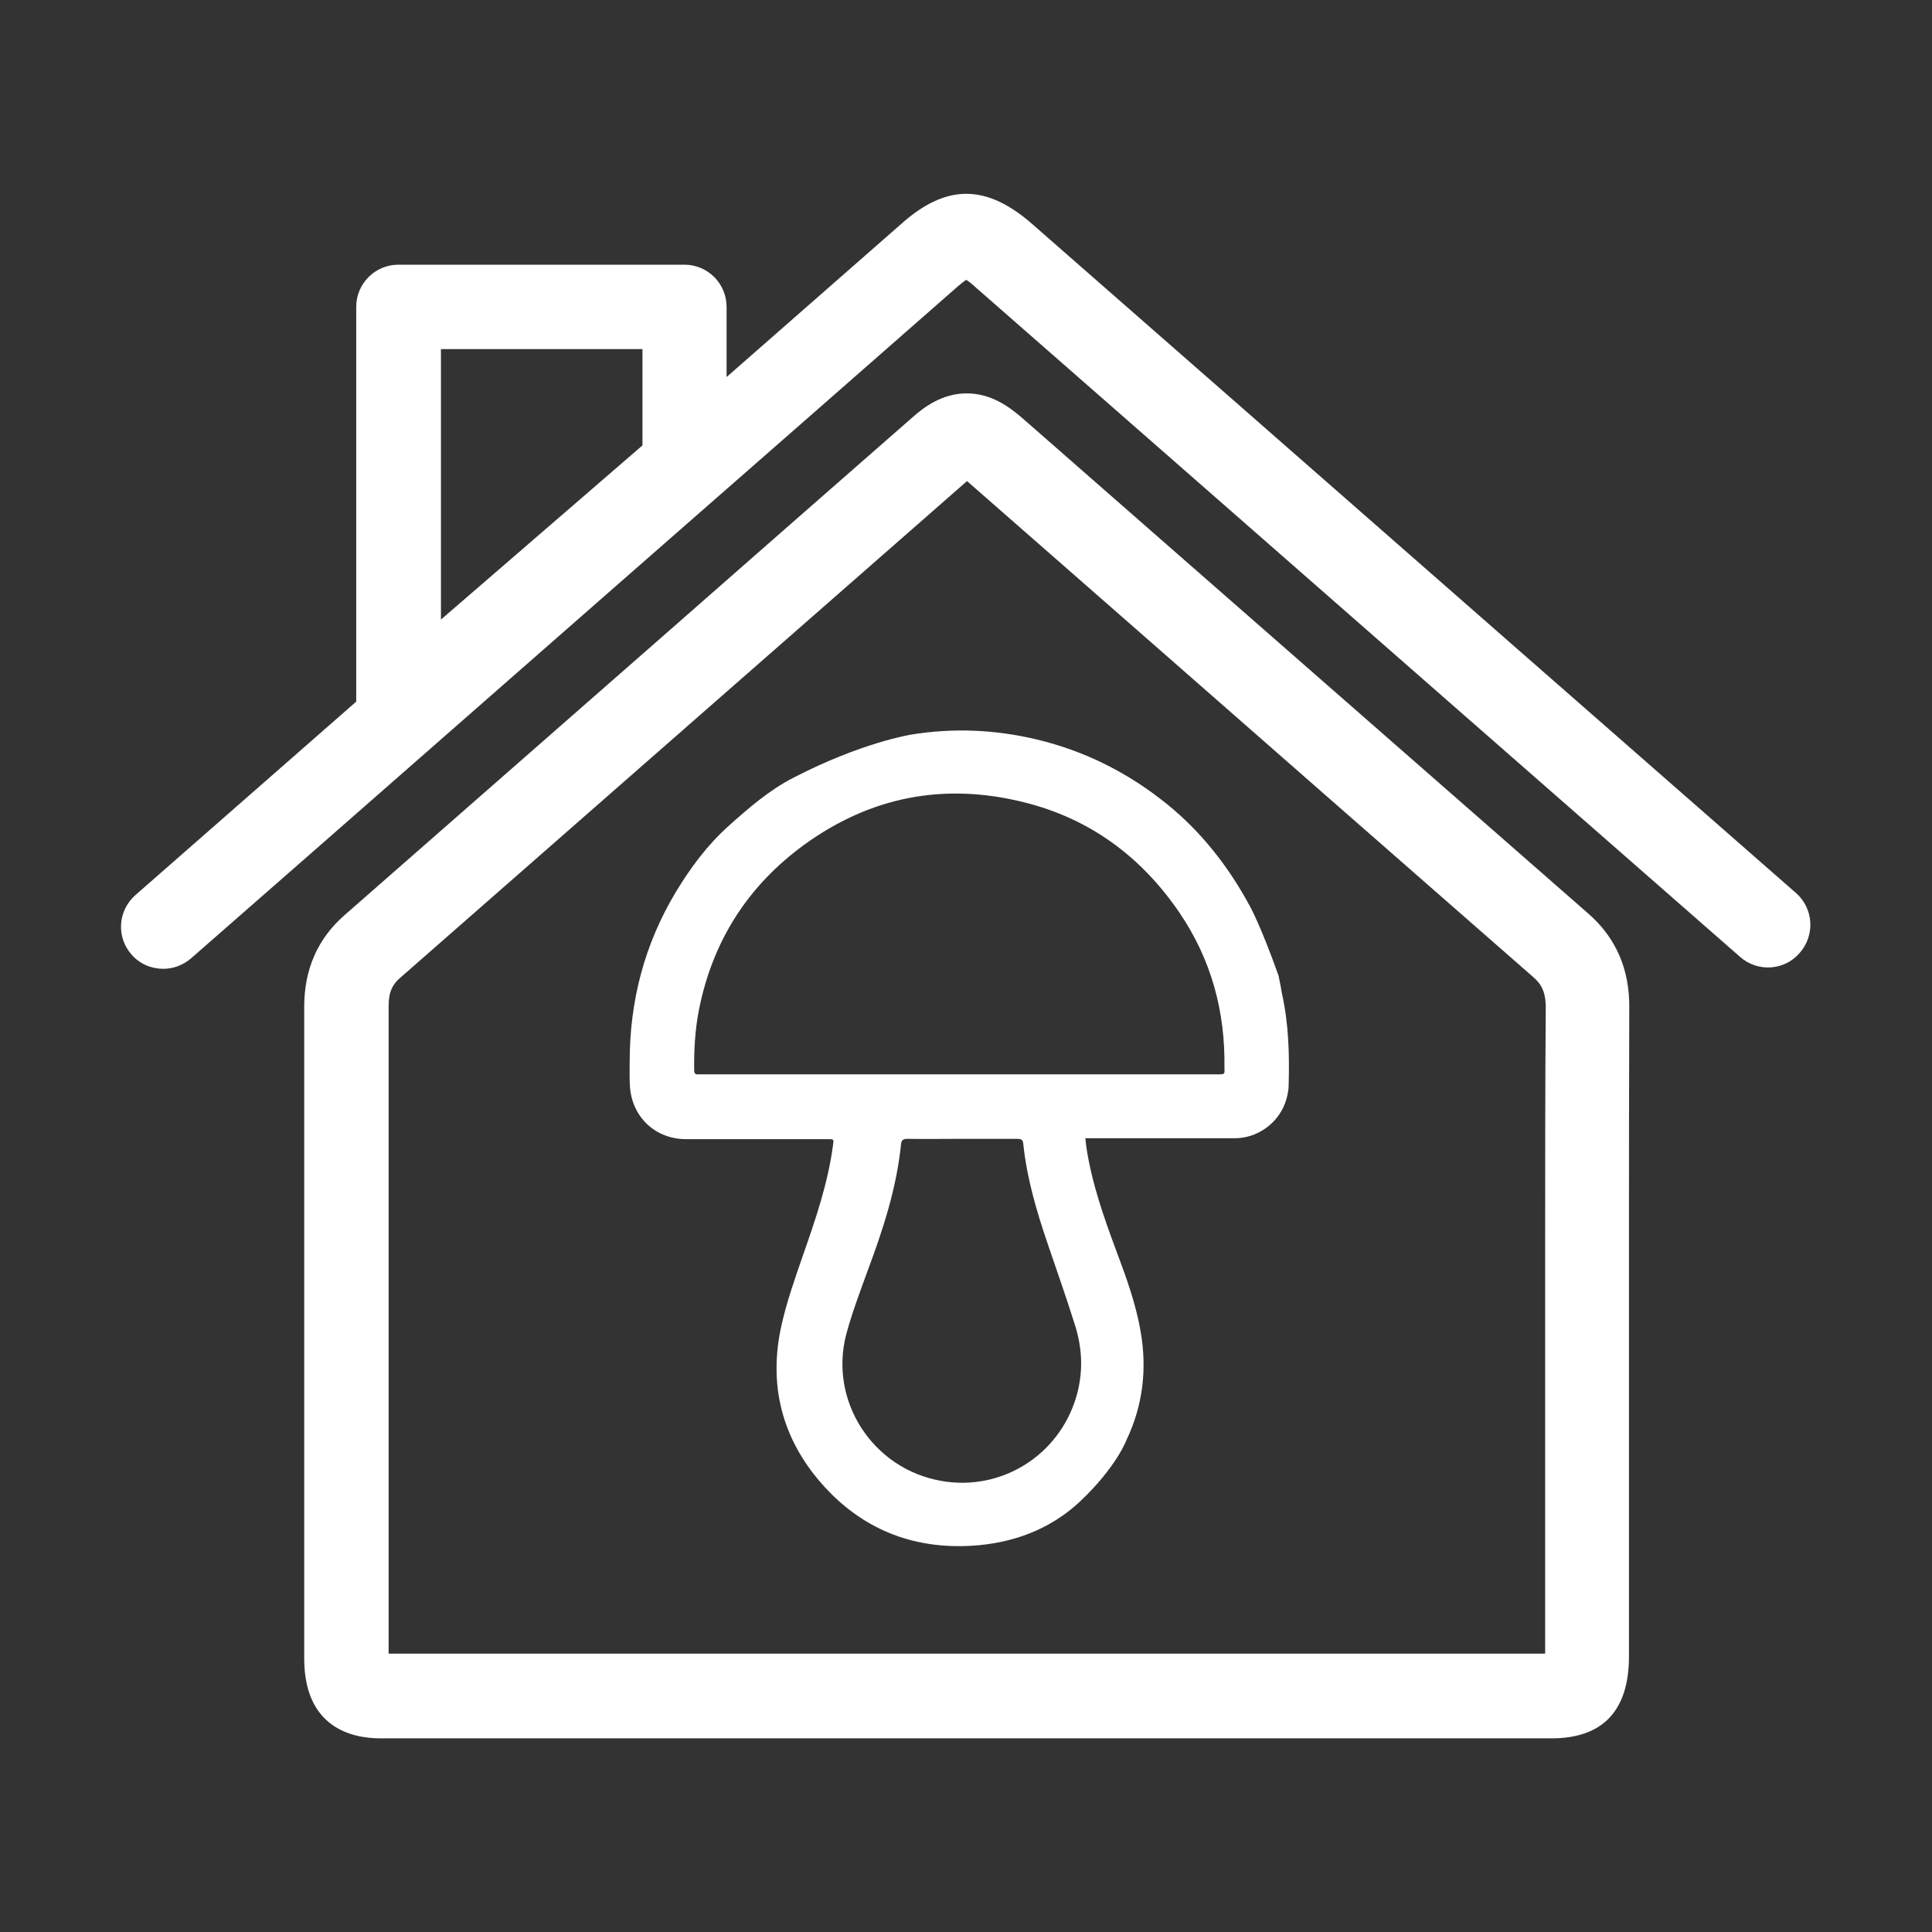
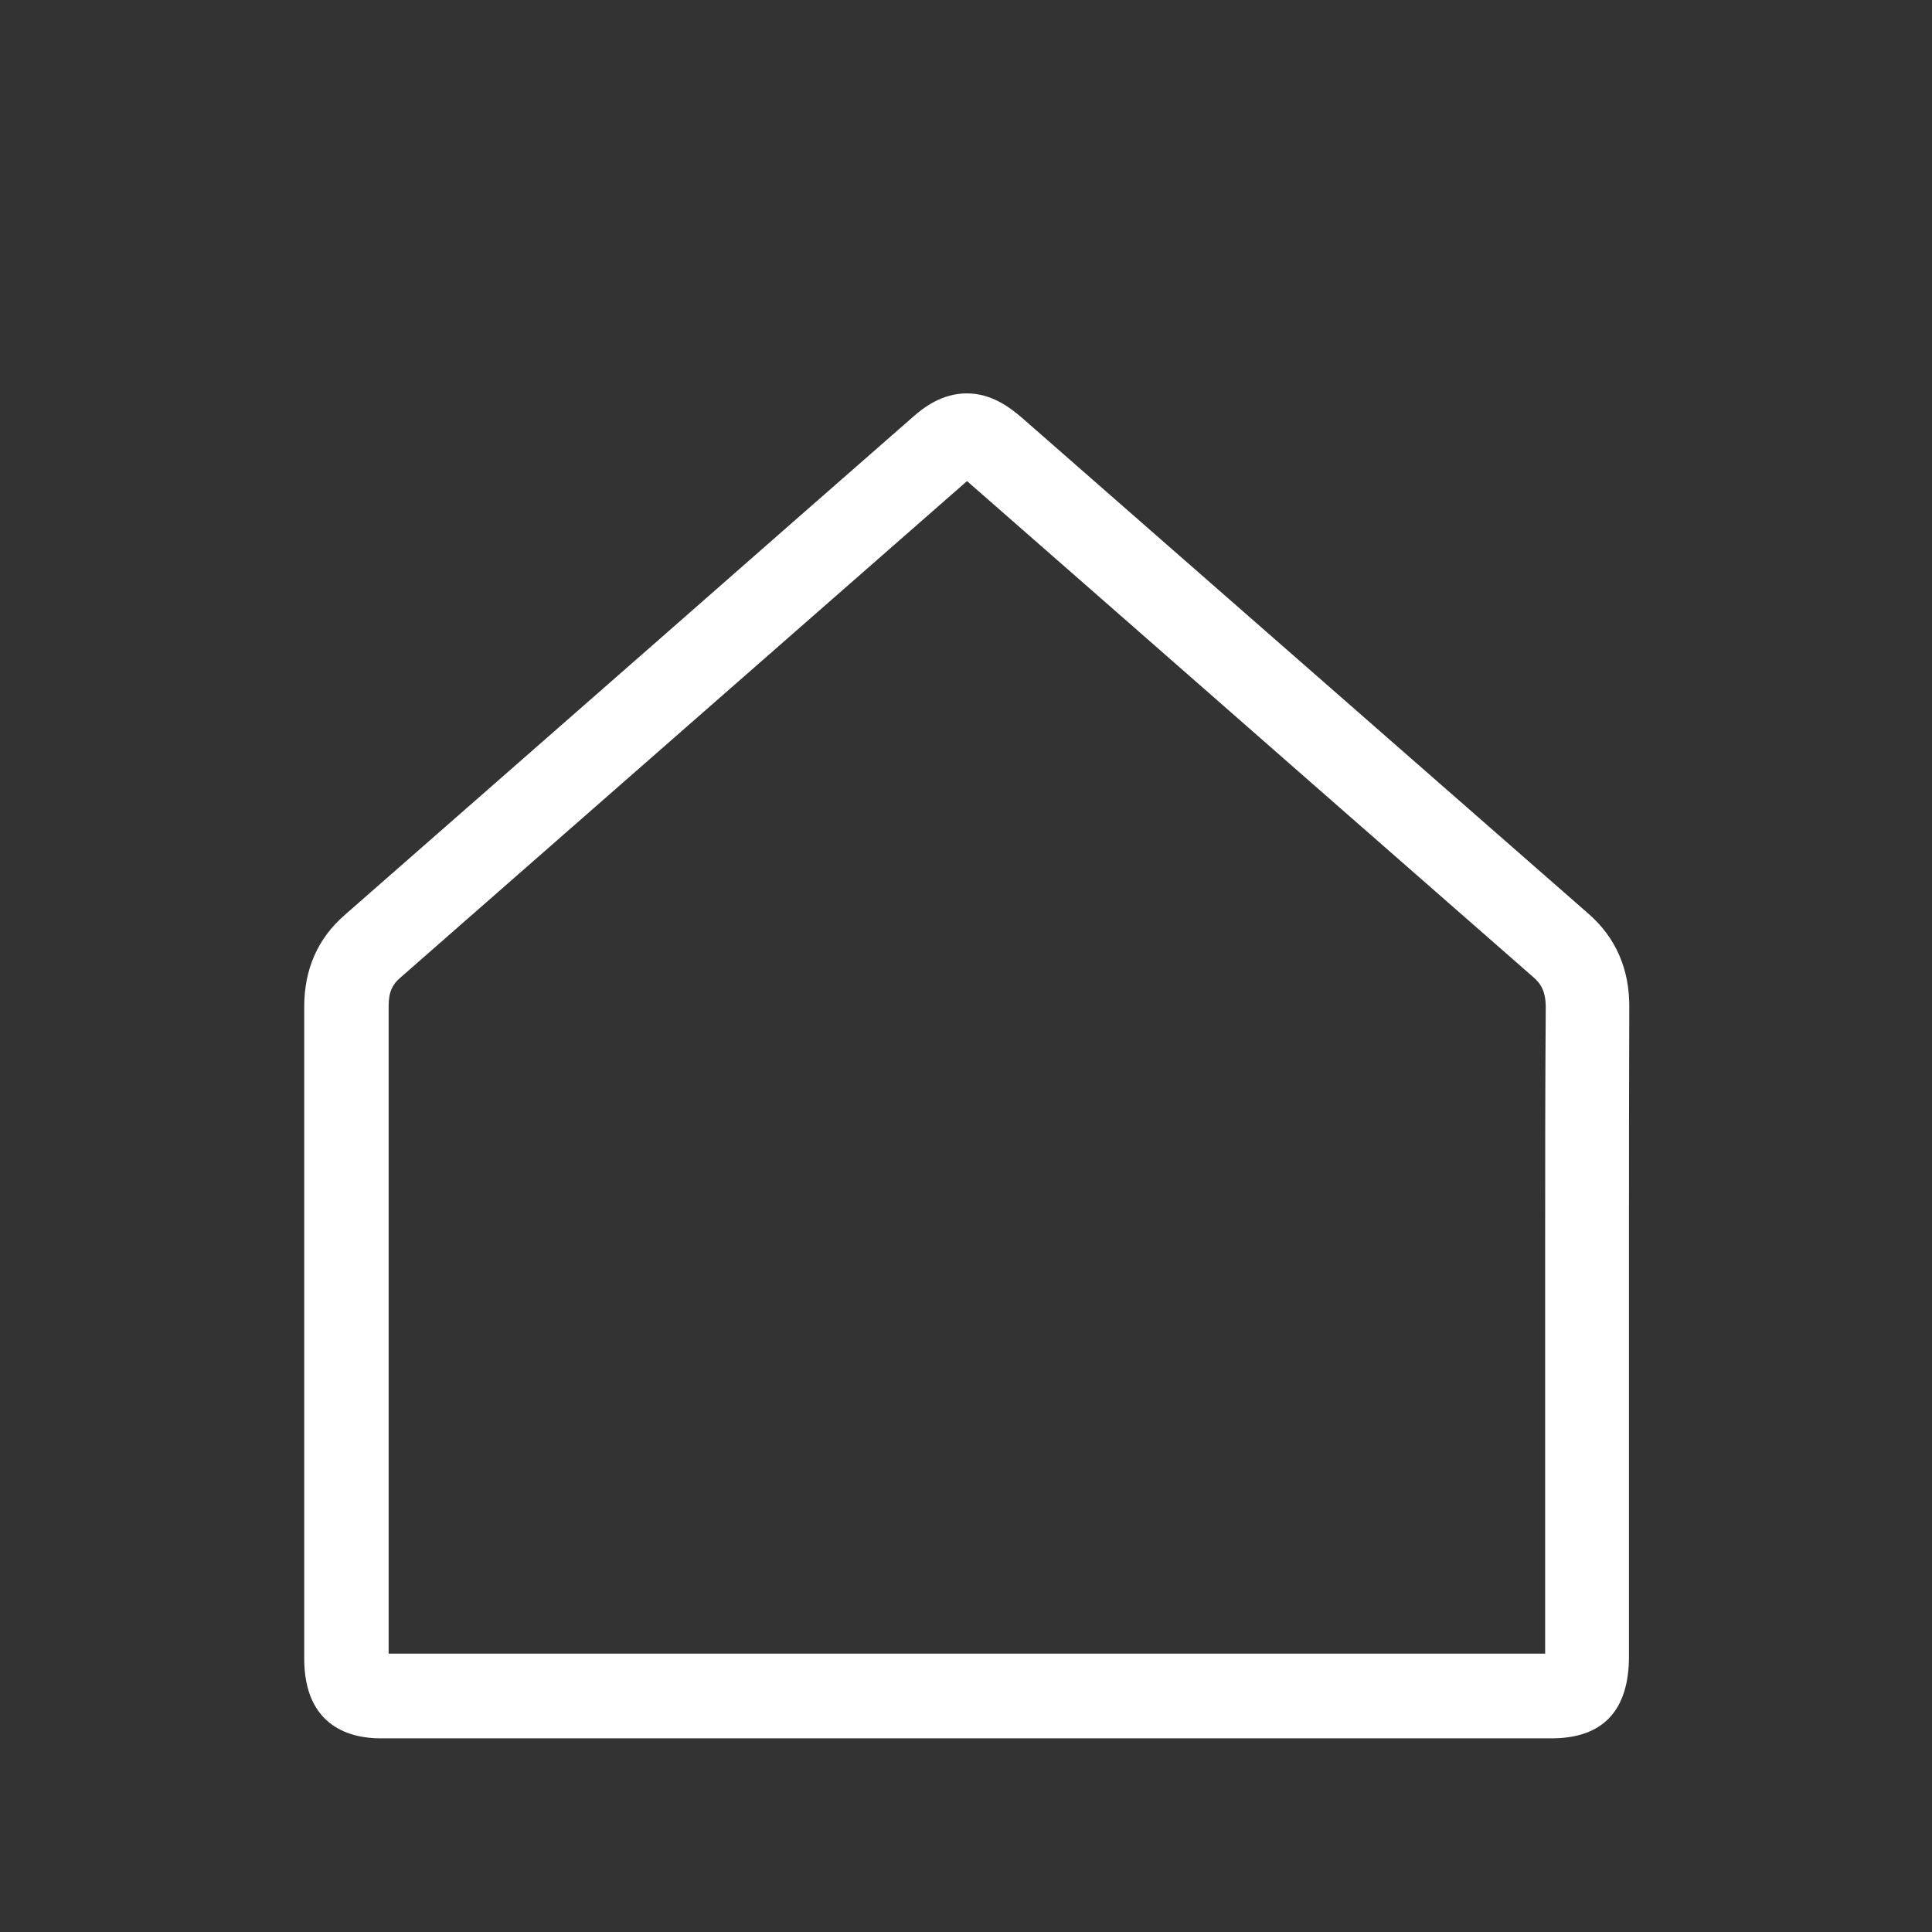
<svg xmlns="http://www.w3.org/2000/svg" version="1.1" id="Layer_1" x="0px" y="0px" viewBox="0 0 650 650" style="enable-background:new 0 0 650 650;" xml:space="preserve">
  <rect x="0" y="0" width="650" height="650" fill="#333333" stroke="none" />
  <style type="text/css"> .st0{fill:#FFFFFF;} </style>
  <g>
-     <path class="st0" d="M430.15,328.25c-6-16.9-9.6-23.3-9.6-23.3c-7.1-13.2-16.2-24.9-27.9-34.4c-13-10.5-27.6-17.9-44-21.8 c-13.9-3.3-28-3.9-42.1-1.6c0,0-16.6,2.6-39.6,14.5c-8.2,4.2-15.2,10.3-22,16.4c-7.1,6.4-12.7,14-17.6,22.1 c-10.5,17.5-15.5,36.6-15.5,57c0,2.8-0.1,5.6,0.1,8.5c0.7,10.2,8.6,17.6,18.8,17.6c15.9,0,31.8,0,47.8,0c2,0,2,0,1.7,2.1 c-1.7,12.7-5.8,24.7-10,36.7c-2.7,7.8-5.5,15.7-7.3,23.7c-4.5,19.9,0,38,13.4,53.3c13.3,15.2,30.4,22.2,50.6,21 c13.6-0.8,26.2-5.4,36.2-14.7c12.5-11.7,15.9-21,15.9-21c5.5-11.6,6.9-23.8,4.7-36.4c-1.6-9.3-4.8-18.1-8.1-26.9 c-4.3-11.5-8.4-23.2-10.2-35.4c-0.1-0.8-0.2-1.7-0.3-2.7c0.9,0,1.6,0,2.2,0c16,0,32.1,0,48.1,0c7.4,0,14.3-4.8,16.9-11.8 c0.7-1.9,1.2-4.1,1.2-6.1c0.3-10.4,0-20.8-2.3-31C430.95,332.05,430.55,330.25,430.15,328.25z M361.95,470.45 c-6,19.4-25.2,31.3-45.2,27.8c-23.1-4-38-26.9-32-49.5c2-7.3,4.7-14.5,7.3-21.6c5.1-13.7,9.6-27.5,11.1-42.2 c0.1-1.4,0.8-1.8,2.1-1.8c6.1,0.1,12.3,0,18.4,0c6.2,0,12.4,0,18.6,0c1.1,0,1.9,0.2,2,1.5c1.2,11.7,4.5,22.9,8.3,34 c3,8.8,6.1,17.6,8.9,26.5C364.25,453.55,364.55,461.95,361.95,470.45z M409.75,361.45c-29,0-57.9,0-86.9,0c-28.8,0-57.6,0-86.4,0 c-0.5,0-1,0-1.5,0c-1.1,0.1-1.4-0.4-1.4-1.4c-0.1-6.8,0.3-13.6,1.6-20.3c4.6-23.2,16.5-41.8,35.5-55.6 c22.2-16.1,46.9-20.9,73.6-14.3c22.4,5.5,39.8,18.4,52.7,37.4c10.6,15.7,15.3,33.1,15,52 C412.05,361.45,412.05,361.45,409.75,361.45z" />
    <path class="st0" d="M534.35,307.35c-46.3-40.5-93.3-81.7-138.8-121.5l-51.5-45.1c-4.5-3.9-10.6-8.4-18.8-8.4 c-8.2,0-14.4,4.6-18.3,8.1c-27.3,23.9-54.6,47.8-81.9,71.8c-36.4,31.9-72.8,63.8-109.2,95.7c-9,7.9-13.5,18.2-13.5,30.8 c0,50.5,0,101.1,0,151.6c0,22.5,0,45.1,0,67.6c0,23.4,16.1,26.9,25.7,26.9c21.4,0,42.7,0,64.1,0c23.2,0,46.4,0,69.6,0h8.9 c28.3,0,110.8,0,118.7,0h66.1c22.2,0,44.3,0,66.5,0c17.3,0,26.1-9.3,26.1-27.6c0-27.8,0-55.5,0-83.3v-26c0-9.8,0-19.7,0-29.5 c0-25.9,0-52.8,0.1-79.1C548.35,326.15,543.65,315.45,534.35,307.35z M519.85,418.25c0,9.8,0,19.7,0,29.5v26c0,27.5,0,55,0,82.6 c-21.4,0-42.8,0-64.3,0h-66.1c-8,0-90.4,0-118.7,0h-8.9c-43.7,0-87.4,0-131.1,0c0-22.1,0-44.1,0-66.2c0-50.6,0-101.1,0-151.7 c0-5,1.5-7.4,3.8-9.4c36.4-31.9,72.8-63.8,109.2-95.7c27.2-23.8,54.4-47.7,81.6-71.5c0,0,0,0,0.1,0.1l51.5,45.1 c45.5,39.9,92.5,81.1,138.8,121.6c2.7,2.3,4.3,4.9,4.3,10.3C519.85,365.45,519.85,392.25,519.85,418.25z" />
-     <path class="st0" d="M604.25,300.45c-62.3-54.5-125.7-110.1-187-163.8l-70-61.3c-15.3-13.4-28.7-13.5-43.6-0.4 c-19.7,17.3-39.5,34.6-59.2,51.9v-23.6c0-7.8-6.3-14.2-14.2-14.2h-96.2c-7.8,0-14.2,6.3-14.2,14.2v132.8 c-24.8,21.7-49.5,43.4-74.3,65.1c-5.9,5.2-6.5,14.1-1.3,20c2.8,3.2,6.7,4.8,10.7,4.8c3.3,0,6.6-1.2,9.3-3.5 c49.4-43.2,98.7-86.5,148-129.7c36.7-32.1,73.4-64.3,110-96.4c1.3-1.1,2.2-1.8,2.8-2.2c0.7,0.4,1.8,1.2,3.4,2.7l70,61.3 c61.3,53.7,124.6,109.2,187,163.8c5.9,5.2,14.9,4.6,20-1.3C610.75,314.65,610.15,305.65,604.25,300.45z M148.35,117.45h67.8v32.4 l-67.8,58.6V117.45z" />
  </g>
</svg>